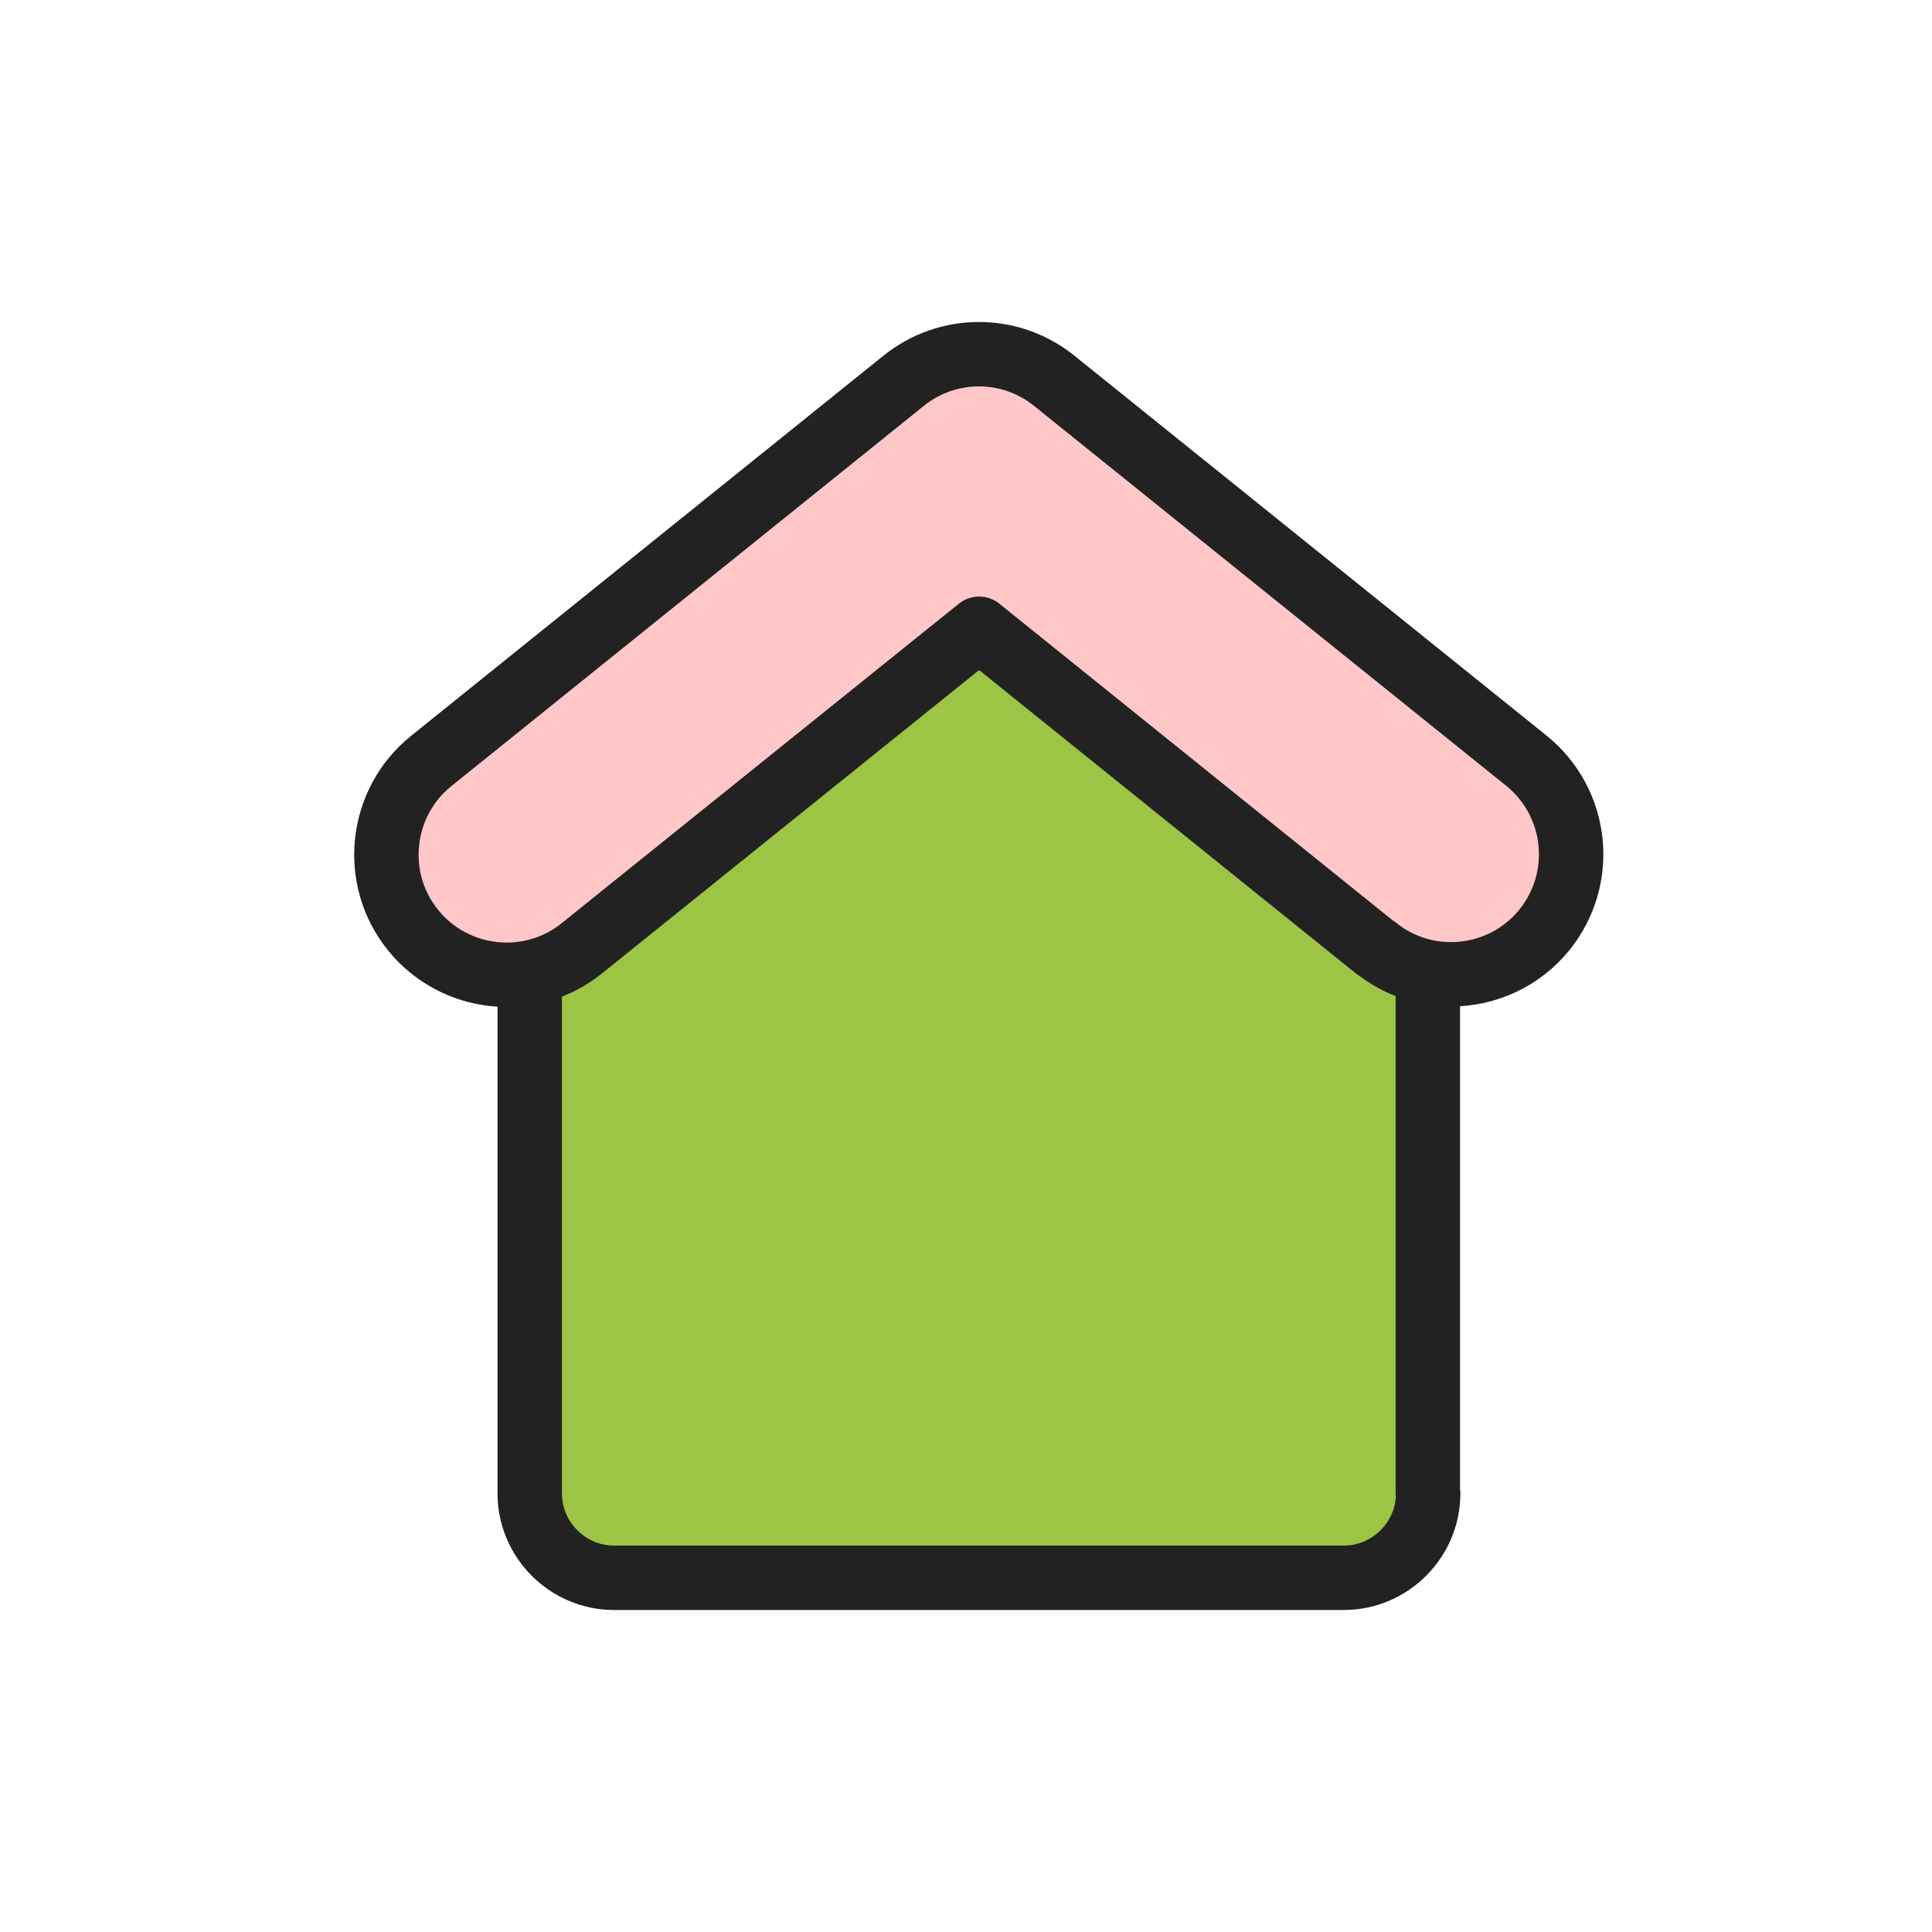
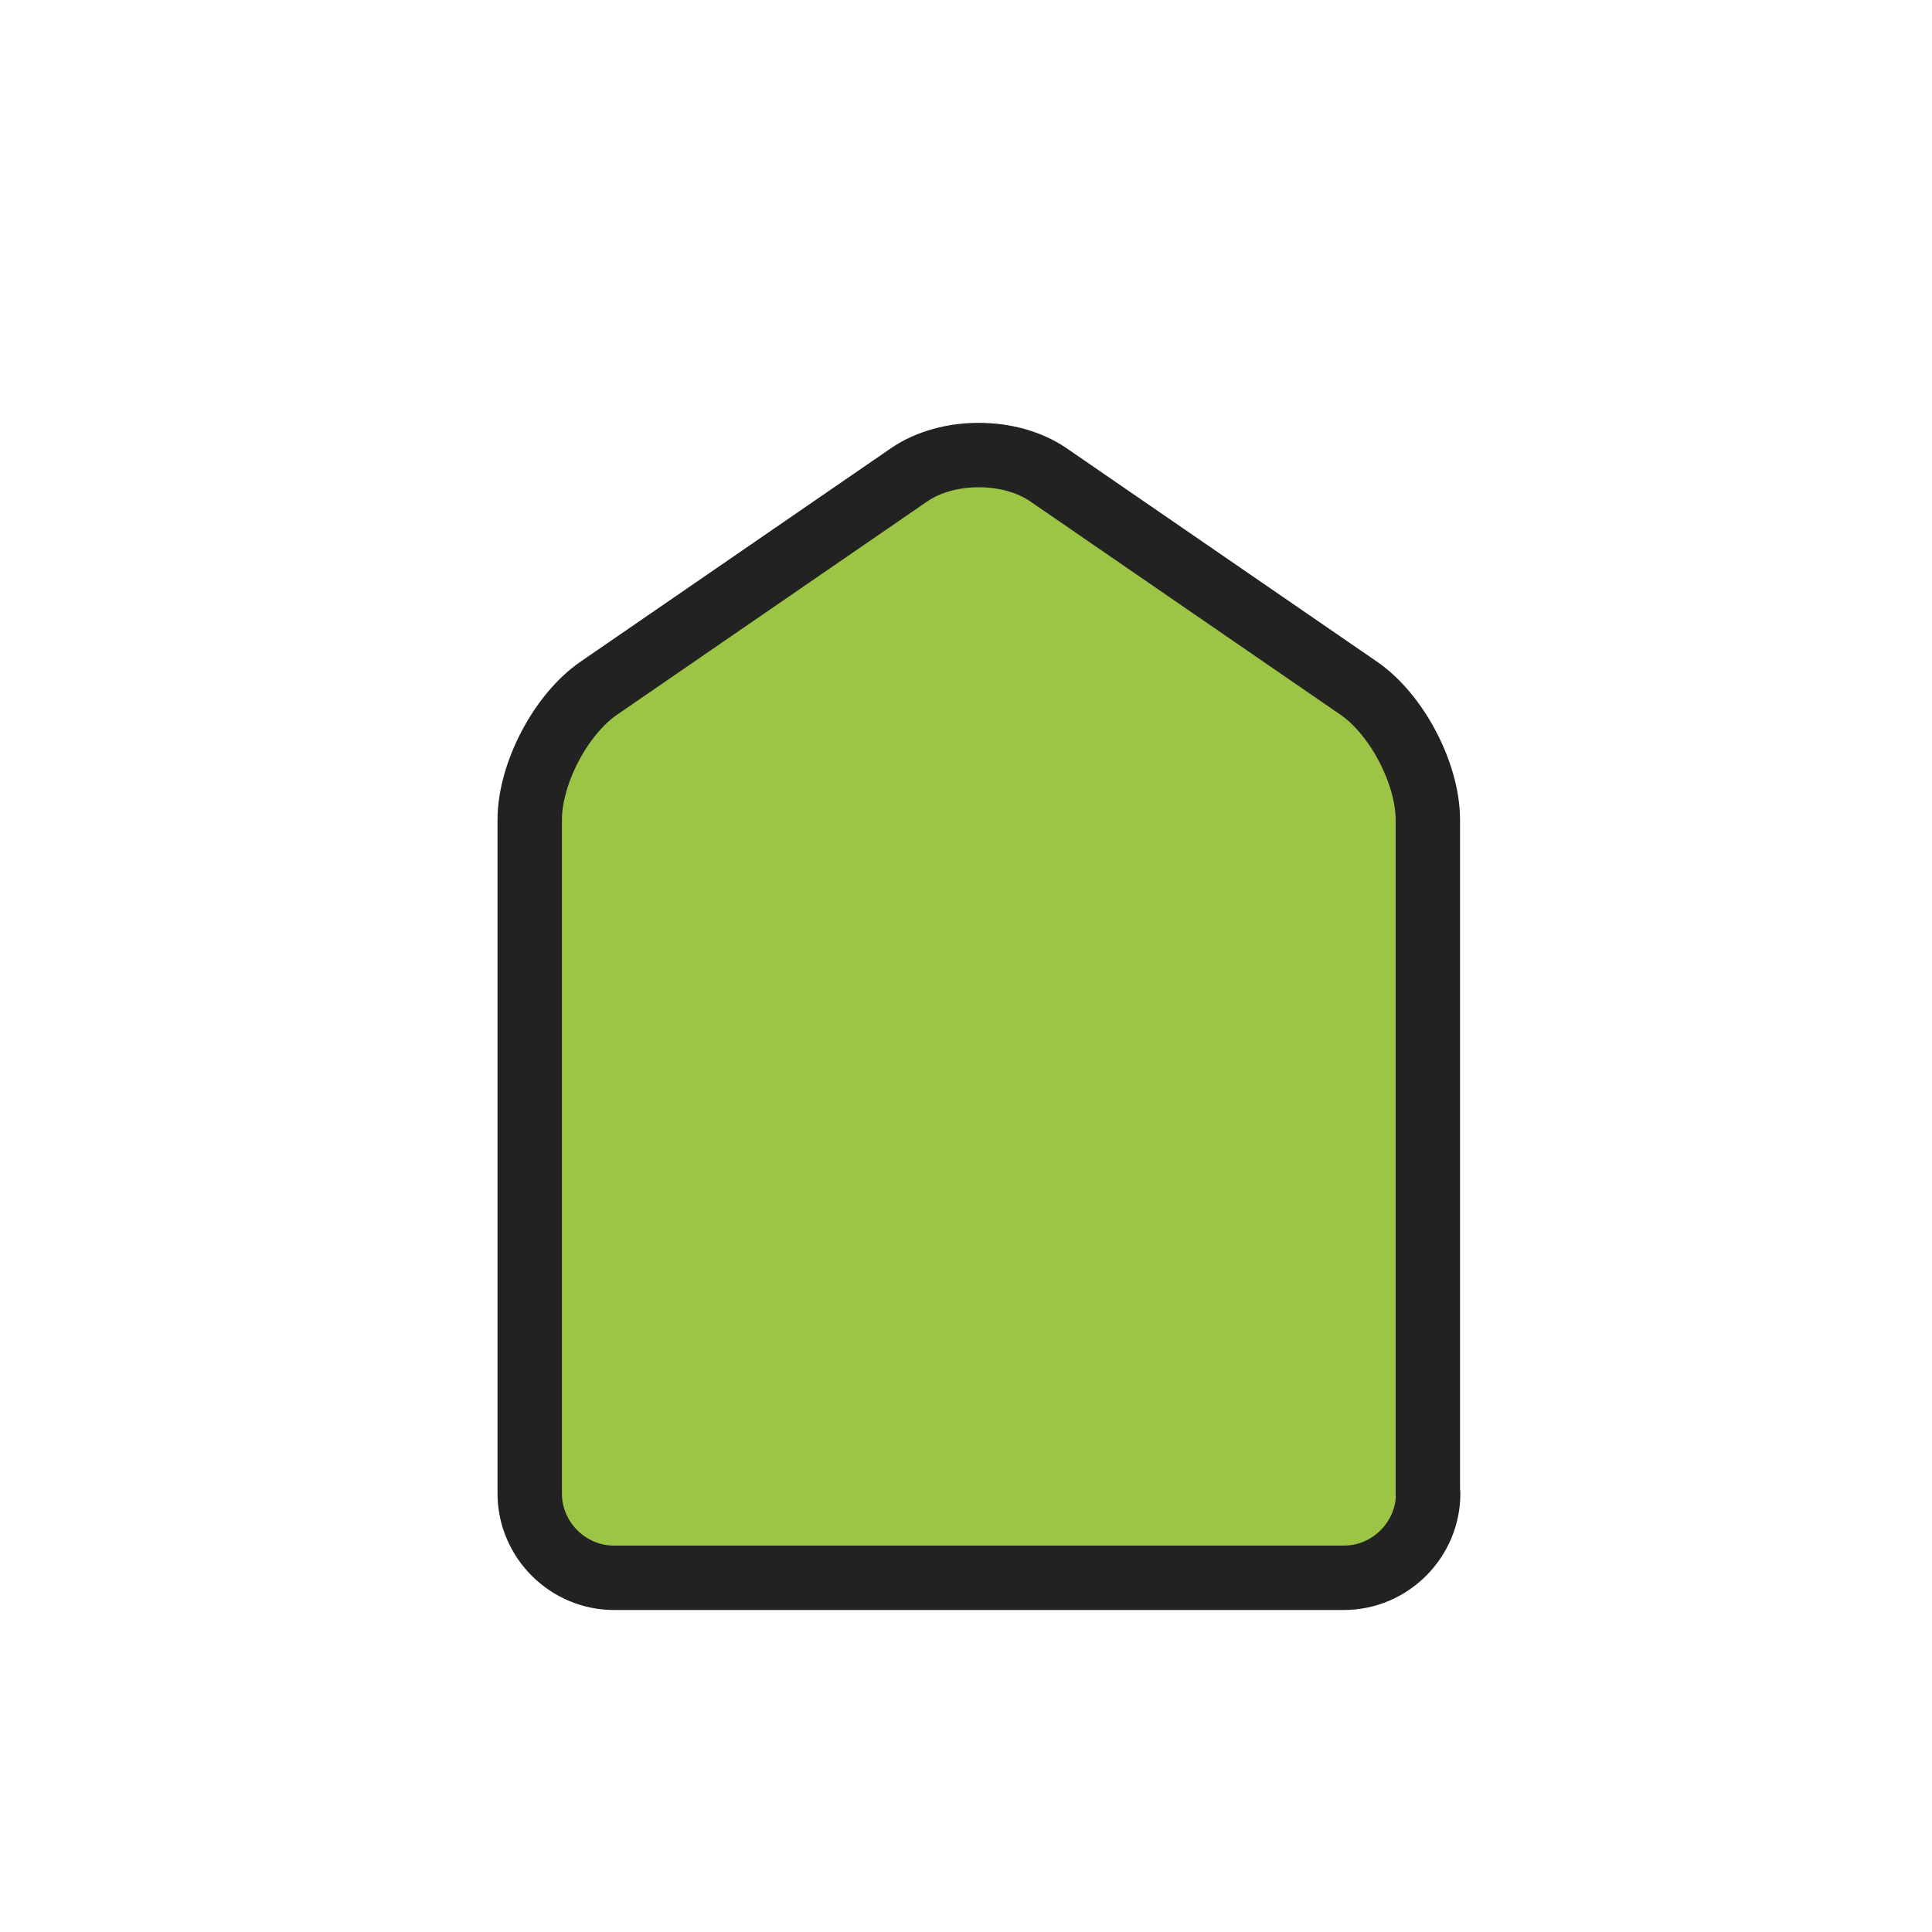
<svg xmlns="http://www.w3.org/2000/svg" width="60" height="60" viewBox="0 0 60 60" fill="none">
  <path d="M44.353 46.381C44.353 47.819 43.172 49 41.734 49H19.069C17.632 49 16.451 47.819 16.451 46.381V25.462C16.451 24.024 17.416 22.176 18.607 21.365L28.24 14.741C29.431 13.929 31.362 13.929 32.553 14.741L42.186 21.365C43.377 22.176 44.343 24.024 44.343 25.462V46.381H44.353Z" fill="#9CC445" stroke="#222222" stroke-width="2" stroke-linecap="round" stroke-linejoin="round" />
-   <path d="M42.73 29.447L30.407 19.526L18.073 29.447C16.471 30.741 14.119 30.484 12.825 28.882C11.531 27.28 11.788 24.928 13.39 23.634L28.065 11.824C29.431 10.725 31.372 10.725 32.738 11.824L47.403 23.624C49.005 24.918 49.262 27.259 47.968 28.872C47.228 29.786 46.15 30.258 45.062 30.258C44.24 30.258 43.419 29.991 42.73 29.436V29.447Z" fill="#FFC7C7" stroke="#222222" stroke-width="2" stroke-linecap="round" stroke-linejoin="round" />
</svg>